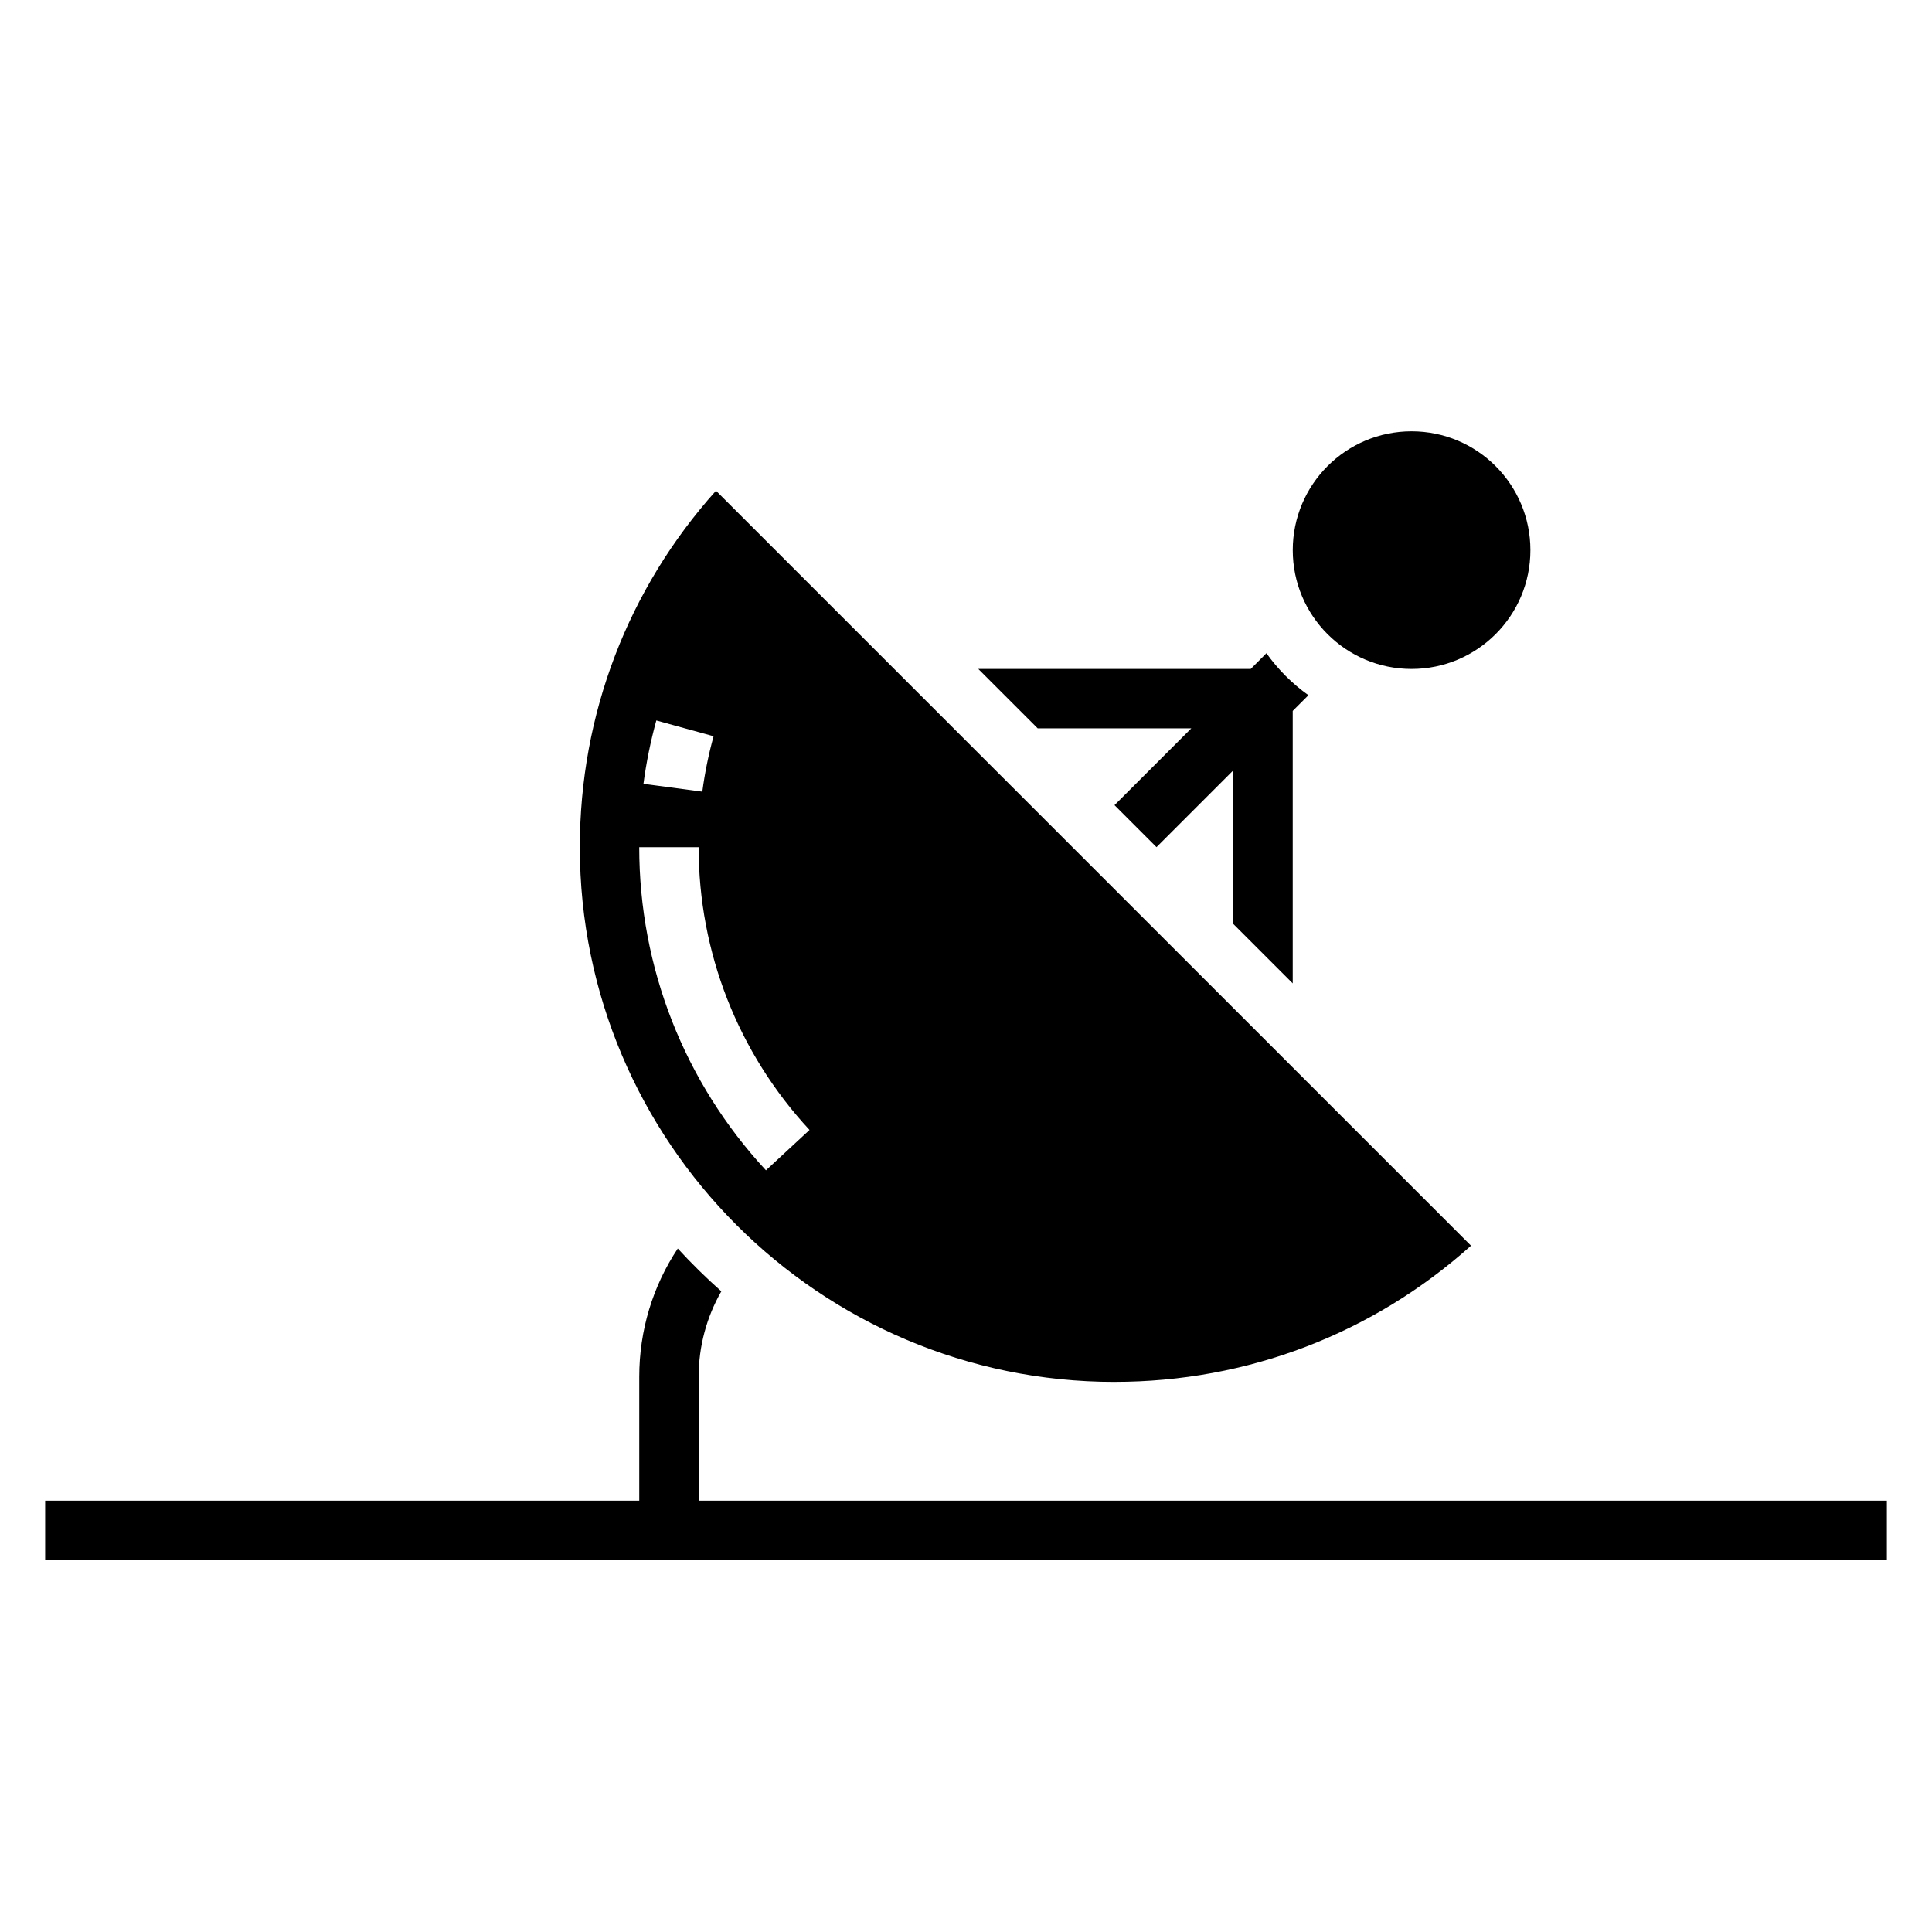
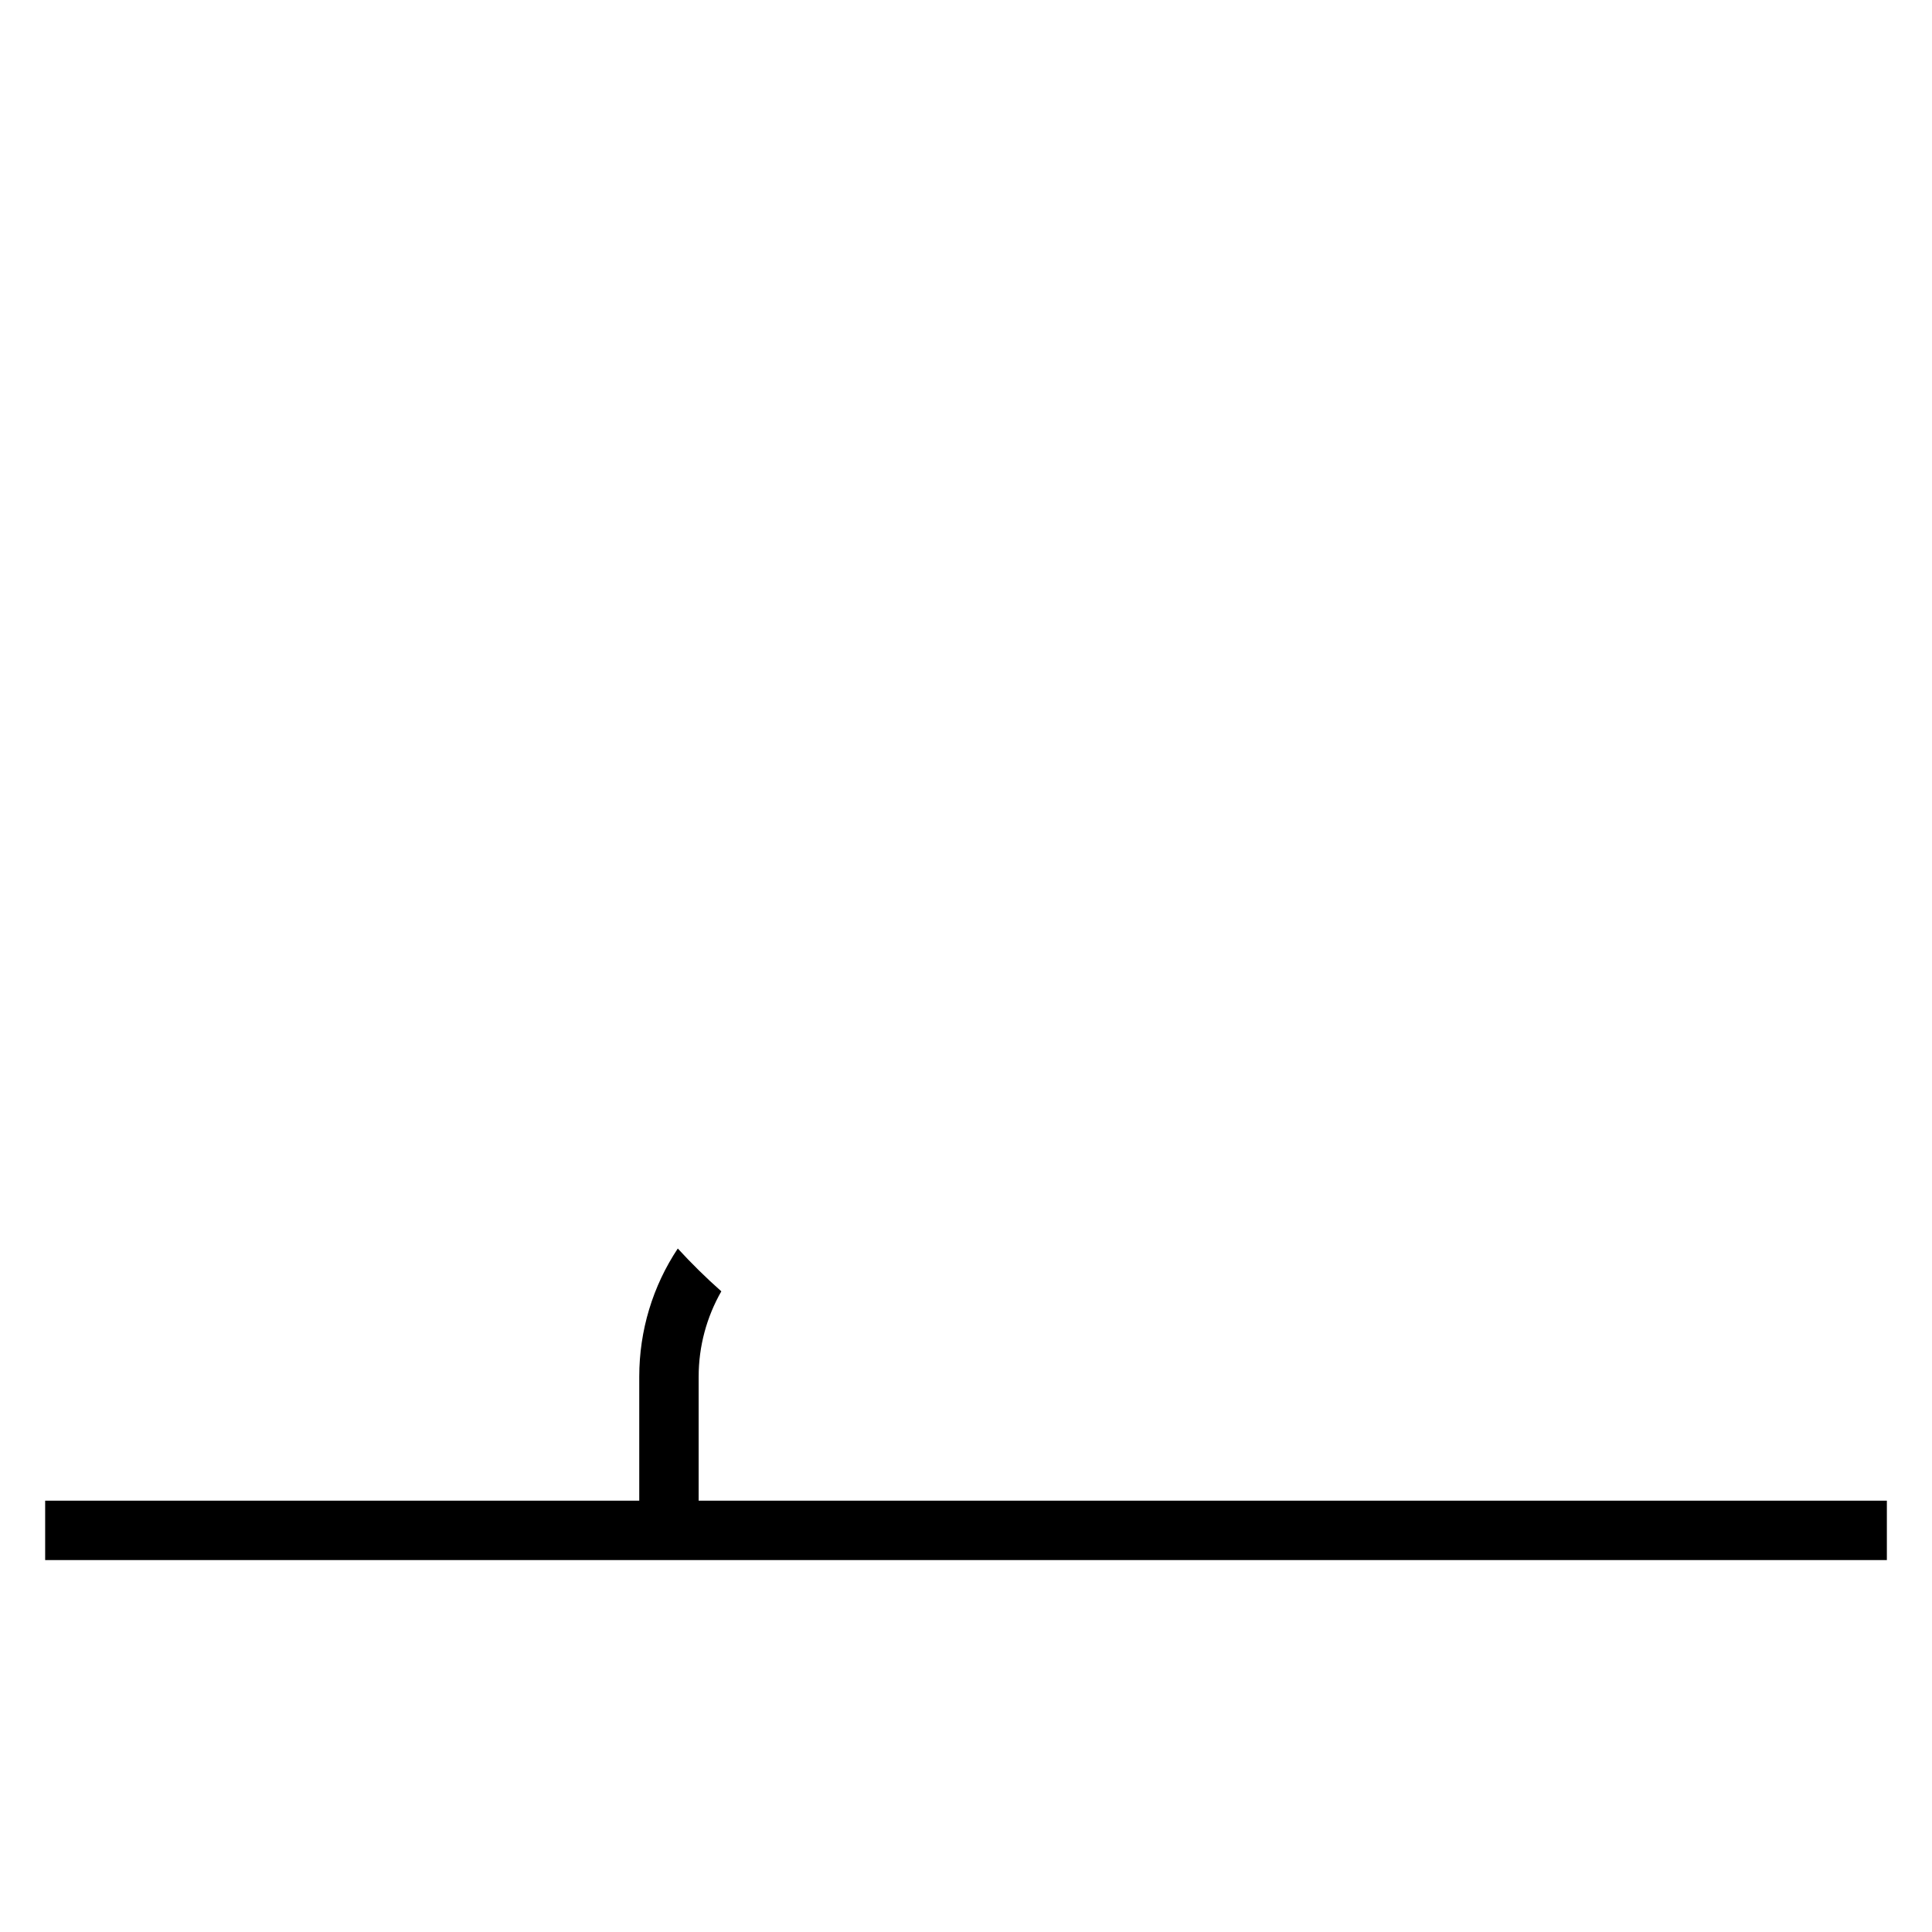
<svg xmlns="http://www.w3.org/2000/svg" fill="#000000" width="800px" height="800px" version="1.1" viewBox="144 144 512 512">
  <g>
-     <path d="m549.57 289.79c0 17.391-14.098 31.488-31.488 31.488s-31.488-14.098-31.488-31.488c0-17.391 14.098-31.488 31.488-31.488s31.488 14.098 31.488 31.488" />
-     <path d="m439.36 510.21c35.211 0 68.465-12.762 94.473-36.094l-200.09-200.07c-23.324 26.008-36.082 59.262-36.082 94.473 0 78.129 63.566 141.7 141.7 141.7zm-121.43-175.28 15.176 4.18c-1.324 4.801-2.332 9.746-2.984 14.688l-15.602-2.078c0.75-5.652 1.898-11.297 3.41-16.789zm11.215 33.582c0 27.883 10.438 54.496 29.387 74.934l-11.547 10.699c-21.656-23.359-33.582-53.77-33.582-85.633z" />
    <path d="m329.15 541.7v-32.844c0-8.078 2.109-15.809 6.008-22.641-4.047-3.582-7.887-7.367-11.539-11.344-6.637 9.992-10.211 21.715-10.211 33.984v32.844h-157.44v15.742h488.07v-15.742z" />
-     <path d="m459.71 337.02-20.355 20.355 11.129 11.133 20.359-20.359v40.715l15.742 15.742v-72.203l4.164-4.164c-4.305-3.07-8.062-6.824-11.133-11.133l-4.16 4.168h-72.203l15.742 15.742z" />
  </g>
</svg>